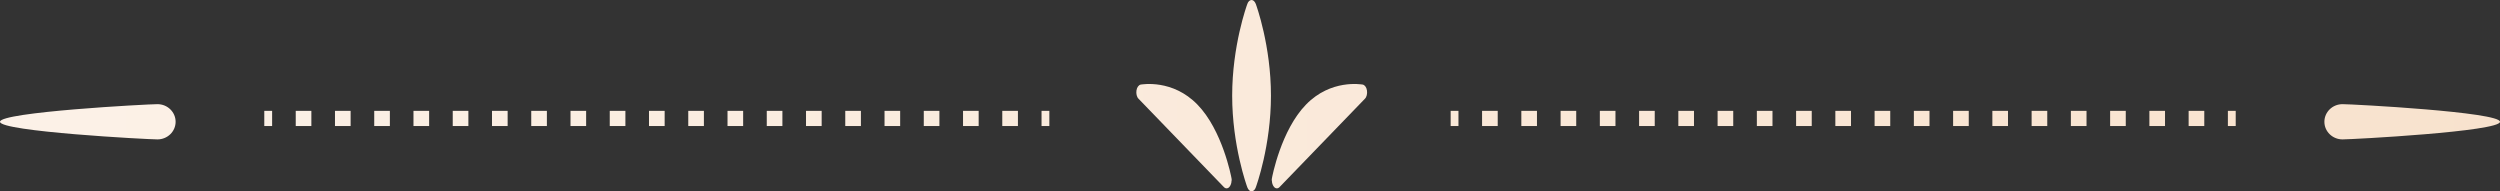
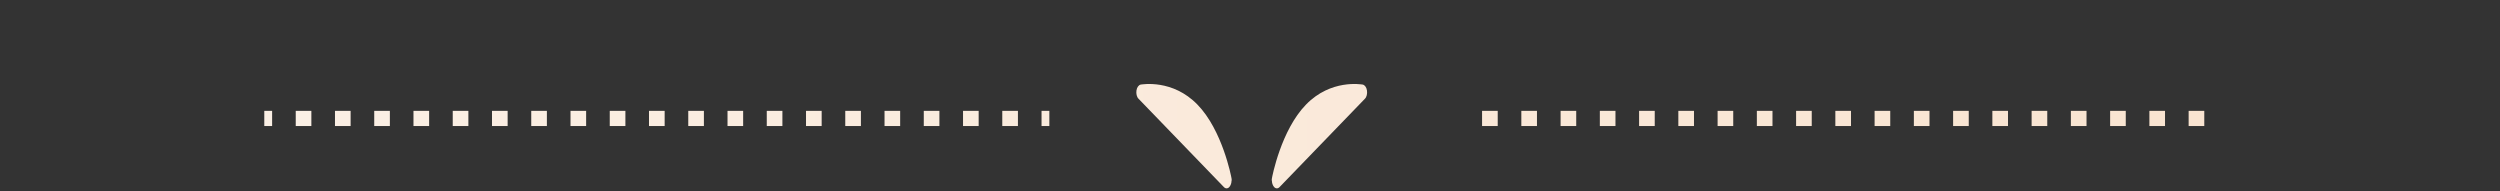
<svg xmlns="http://www.w3.org/2000/svg" width="170" height="13" viewBox="0 0 170 13" fill="none">
  <rect x="0" y="0" width="170" height="13" fill="#333333" stroke="none" />
  <g clip-path="url(#clip0_236_1206)">
-     <path d="M84.819 0.268C84.777 0.382 83.788 3.108 83.788 6.505C83.788 9.902 84.777 12.628 84.819 12.742C84.883 12.907 84.989 13.01 85.106 13.01C85.223 13.01 85.34 12.907 85.394 12.742C85.436 12.628 86.425 9.902 86.425 6.505C86.425 3.108 85.436 0.382 85.394 0.268C85.33 0.103 85.223 0 85.106 0C84.989 0 84.872 0.103 84.819 0.268Z" fill="url(#paint0_linear_236_1206)" />
    <path d="M83.756 12.277C83.756 12.277 83.756 12.174 83.745 12.133C83.724 11.998 83.118 8.849 81.427 7.114C79.736 5.369 77.662 5.741 77.567 5.751C77.428 5.782 77.311 5.937 77.279 6.154C77.248 6.371 77.301 6.598 77.418 6.712L83.224 12.721C83.341 12.845 83.501 12.835 83.607 12.701C83.692 12.597 83.745 12.442 83.745 12.277H83.756Z" fill="url(#paint1_linear_236_1206)" />
    <path d="M86.478 12.277C86.478 12.277 86.478 12.174 86.489 12.133C86.51 11.998 87.116 8.849 88.807 7.114C90.498 5.369 92.572 5.741 92.667 5.751C92.806 5.782 92.923 5.937 92.954 6.154C92.986 6.371 92.933 6.598 92.816 6.712L87.01 12.721C86.893 12.845 86.733 12.835 86.627 12.701C86.542 12.597 86.489 12.442 86.489 12.277H86.478Z" fill="url(#paint2_linear_236_1206)" />
    <path d="M18.504 7.538H17.972V8.57H18.504V7.538Z" fill="url(#paint3_linear_236_1206)" />
    <path d="M69.219 8.57H68.155V7.538H69.219V8.57ZM66.549 8.57H65.486V7.538H66.549V8.57ZM63.88 8.57H62.817V7.538H63.88V8.57ZM61.211 8.57H60.148V7.538H61.211V8.57ZM58.542 8.57H57.478V7.538H58.542V8.57ZM55.873 8.57H54.809V7.538H55.873V8.57ZM53.203 8.57H52.14V7.538H53.203V8.57ZM50.534 8.57H49.471V7.538H50.534V8.57ZM47.865 8.57H46.802V7.538H47.865V8.57ZM45.196 8.57H44.132V7.538H45.196V8.57ZM42.527 8.57H41.463V7.538H42.527V8.57ZM39.857 8.57H38.794V7.538H39.857V8.57ZM37.188 8.57H36.125V7.538H37.188V8.57ZM34.519 8.57H33.456V7.538H34.519V8.57ZM31.85 8.57H30.786V7.538H31.85V8.57ZM29.181 8.57H28.117V7.538H29.181V8.57ZM26.511 8.57H25.448V7.538H26.511V8.57ZM23.842 8.57H22.779V7.538H23.842V8.57ZM21.173 8.57H20.11V7.538H21.173V8.57Z" fill="url(#paint4_linear_236_1206)" />
    <path d="M71.356 7.538H70.825V8.57H71.356V7.538Z" fill="url(#paint5_linear_236_1206)" />
-     <path d="M11.942 8.281C11.942 8.942 11.389 9.479 10.709 9.479C10.028 9.479 0 8.942 0 8.281C0 7.62 10.028 7.083 10.709 7.083C11.389 7.083 11.942 7.62 11.942 8.281Z" fill="url(#paint6_linear_236_1206)" />
-     <path d="M152.028 7.538H151.496V8.57H152.028V7.538Z" fill="url(#paint7_linear_236_1206)" />
    <path d="M149.891 8.57H148.827V7.538H149.891V8.57ZM147.221 8.57H146.158V7.538H147.221V8.57ZM144.552 8.57H143.489V7.538H144.552V8.57ZM141.883 8.57H140.819V7.538H141.883V8.57ZM139.214 8.57H138.15V7.538H139.214V8.57ZM136.544 8.57H135.481V7.538H136.544V8.57ZM133.875 8.57H132.812V7.538H133.875V8.57ZM131.206 8.57H130.143V7.538H131.206V8.57ZM128.537 8.57H127.473V7.538H128.537V8.57ZM125.868 8.57H124.804V7.538H125.868V8.57ZM123.198 8.57H122.135V7.538H123.198V8.57ZM120.529 8.57H119.466V7.538H120.529V8.57ZM117.86 8.57H116.797V7.538H117.86V8.57ZM115.191 8.57H114.127V7.538H115.191V8.57ZM112.522 8.57H111.458V7.538H112.522V8.57ZM109.852 8.57H108.789V7.538H109.852V8.57ZM107.183 8.57H106.12V7.538H107.183V8.57ZM104.514 8.57H103.451V7.538H104.514V8.57ZM101.845 8.57H100.781V7.538H101.845V8.57Z" fill="url(#paint8_linear_236_1206)" />
-     <path d="M99.175 7.538H98.644V8.57H99.175V7.538Z" fill="url(#paint9_linear_236_1206)" />
-     <path d="M158.058 8.281C158.058 8.942 158.611 9.479 159.291 9.479C159.972 9.479 170 8.942 170 8.281C170 7.62 159.972 7.083 159.291 7.083C158.611 7.083 158.058 7.62 158.058 8.281Z" fill="url(#paint10_linear_236_1206)" />
  </g>
  <defs>
    <linearGradient id="paint0_linear_236_1206" x1="-1008.97" y1="6.505" x2="551.388" y2="6.505" gradientUnits="userSpaceOnUse">
      <stop stop-color="#F1C79E" />
      <stop offset="0.55" stop-color="white" />
      <stop offset="1" stop-color="#F0C093" />
    </linearGradient>
    <linearGradient id="paint1_linear_236_1206" x1="-1008.97" y1="9.252" x2="551.389" y2="9.252" gradientUnits="userSpaceOnUse">
      <stop stop-color="#F1C79E" />
      <stop offset="0.55" stop-color="white" />
      <stop offset="1" stop-color="#F0C093" />
    </linearGradient>
    <linearGradient id="paint2_linear_236_1206" x1="-1008.97" y1="9.252" x2="551.389" y2="9.252" gradientUnits="userSpaceOnUse">
      <stop stop-color="#F1C79E" />
      <stop offset="0.55" stop-color="white" />
      <stop offset="1" stop-color="#F0C093" />
    </linearGradient>
    <linearGradient id="paint3_linear_236_1206" x1="-1008.97" y1="8.054" x2="551.389" y2="8.054" gradientUnits="userSpaceOnUse">
      <stop stop-color="#F1C79E" />
      <stop offset="0.55" stop-color="white" />
      <stop offset="1" stop-color="#F0C093" />
    </linearGradient>
    <linearGradient id="paint4_linear_236_1206" x1="-1008.97" y1="8.054" x2="551.389" y2="8.054" gradientUnits="userSpaceOnUse">
      <stop stop-color="#F1C79E" />
      <stop offset="0.55" stop-color="white" />
      <stop offset="1" stop-color="#F0C093" />
    </linearGradient>
    <linearGradient id="paint5_linear_236_1206" x1="-1008.97" y1="8.054" x2="551.389" y2="8.054" gradientUnits="userSpaceOnUse">
      <stop stop-color="#F1C79E" />
      <stop offset="0.55" stop-color="white" />
      <stop offset="1" stop-color="#F0C093" />
    </linearGradient>
    <linearGradient id="paint6_linear_236_1206" x1="-1008.97" y1="8.281" x2="551.389" y2="8.281" gradientUnits="userSpaceOnUse">
      <stop stop-color="#F1C79E" />
      <stop offset="0.55" stop-color="white" />
      <stop offset="1" stop-color="#F0C093" />
    </linearGradient>
    <linearGradient id="paint7_linear_236_1206" x1="-1008.97" y1="8.054" x2="551.389" y2="8.054" gradientUnits="userSpaceOnUse">
      <stop stop-color="#F1C79E" />
      <stop offset="0.55" stop-color="white" />
      <stop offset="1" stop-color="#F0C093" />
    </linearGradient>
    <linearGradient id="paint8_linear_236_1206" x1="-1008.97" y1="8.054" x2="551.389" y2="8.054" gradientUnits="userSpaceOnUse">
      <stop stop-color="#F1C79E" />
      <stop offset="0.55" stop-color="white" />
      <stop offset="1" stop-color="#F0C093" />
    </linearGradient>
    <linearGradient id="paint9_linear_236_1206" x1="-1008.97" y1="8.054" x2="551.389" y2="8.054" gradientUnits="userSpaceOnUse">
      <stop stop-color="#F1C79E" />
      <stop offset="0.55" stop-color="white" />
      <stop offset="1" stop-color="#F0C093" />
    </linearGradient>
    <linearGradient id="paint10_linear_236_1206" x1="-1008.97" y1="8.281" x2="551.389" y2="8.281" gradientUnits="userSpaceOnUse">
      <stop stop-color="#F1C79E" />
      <stop offset="0.55" stop-color="white" />
      <stop offset="1" stop-color="#F0C093" />
    </linearGradient>
    <clipPath id="clip0_236_1206">
      <rect width="170" height="13" fill="white" />
    </clipPath>
  </defs>
</svg>